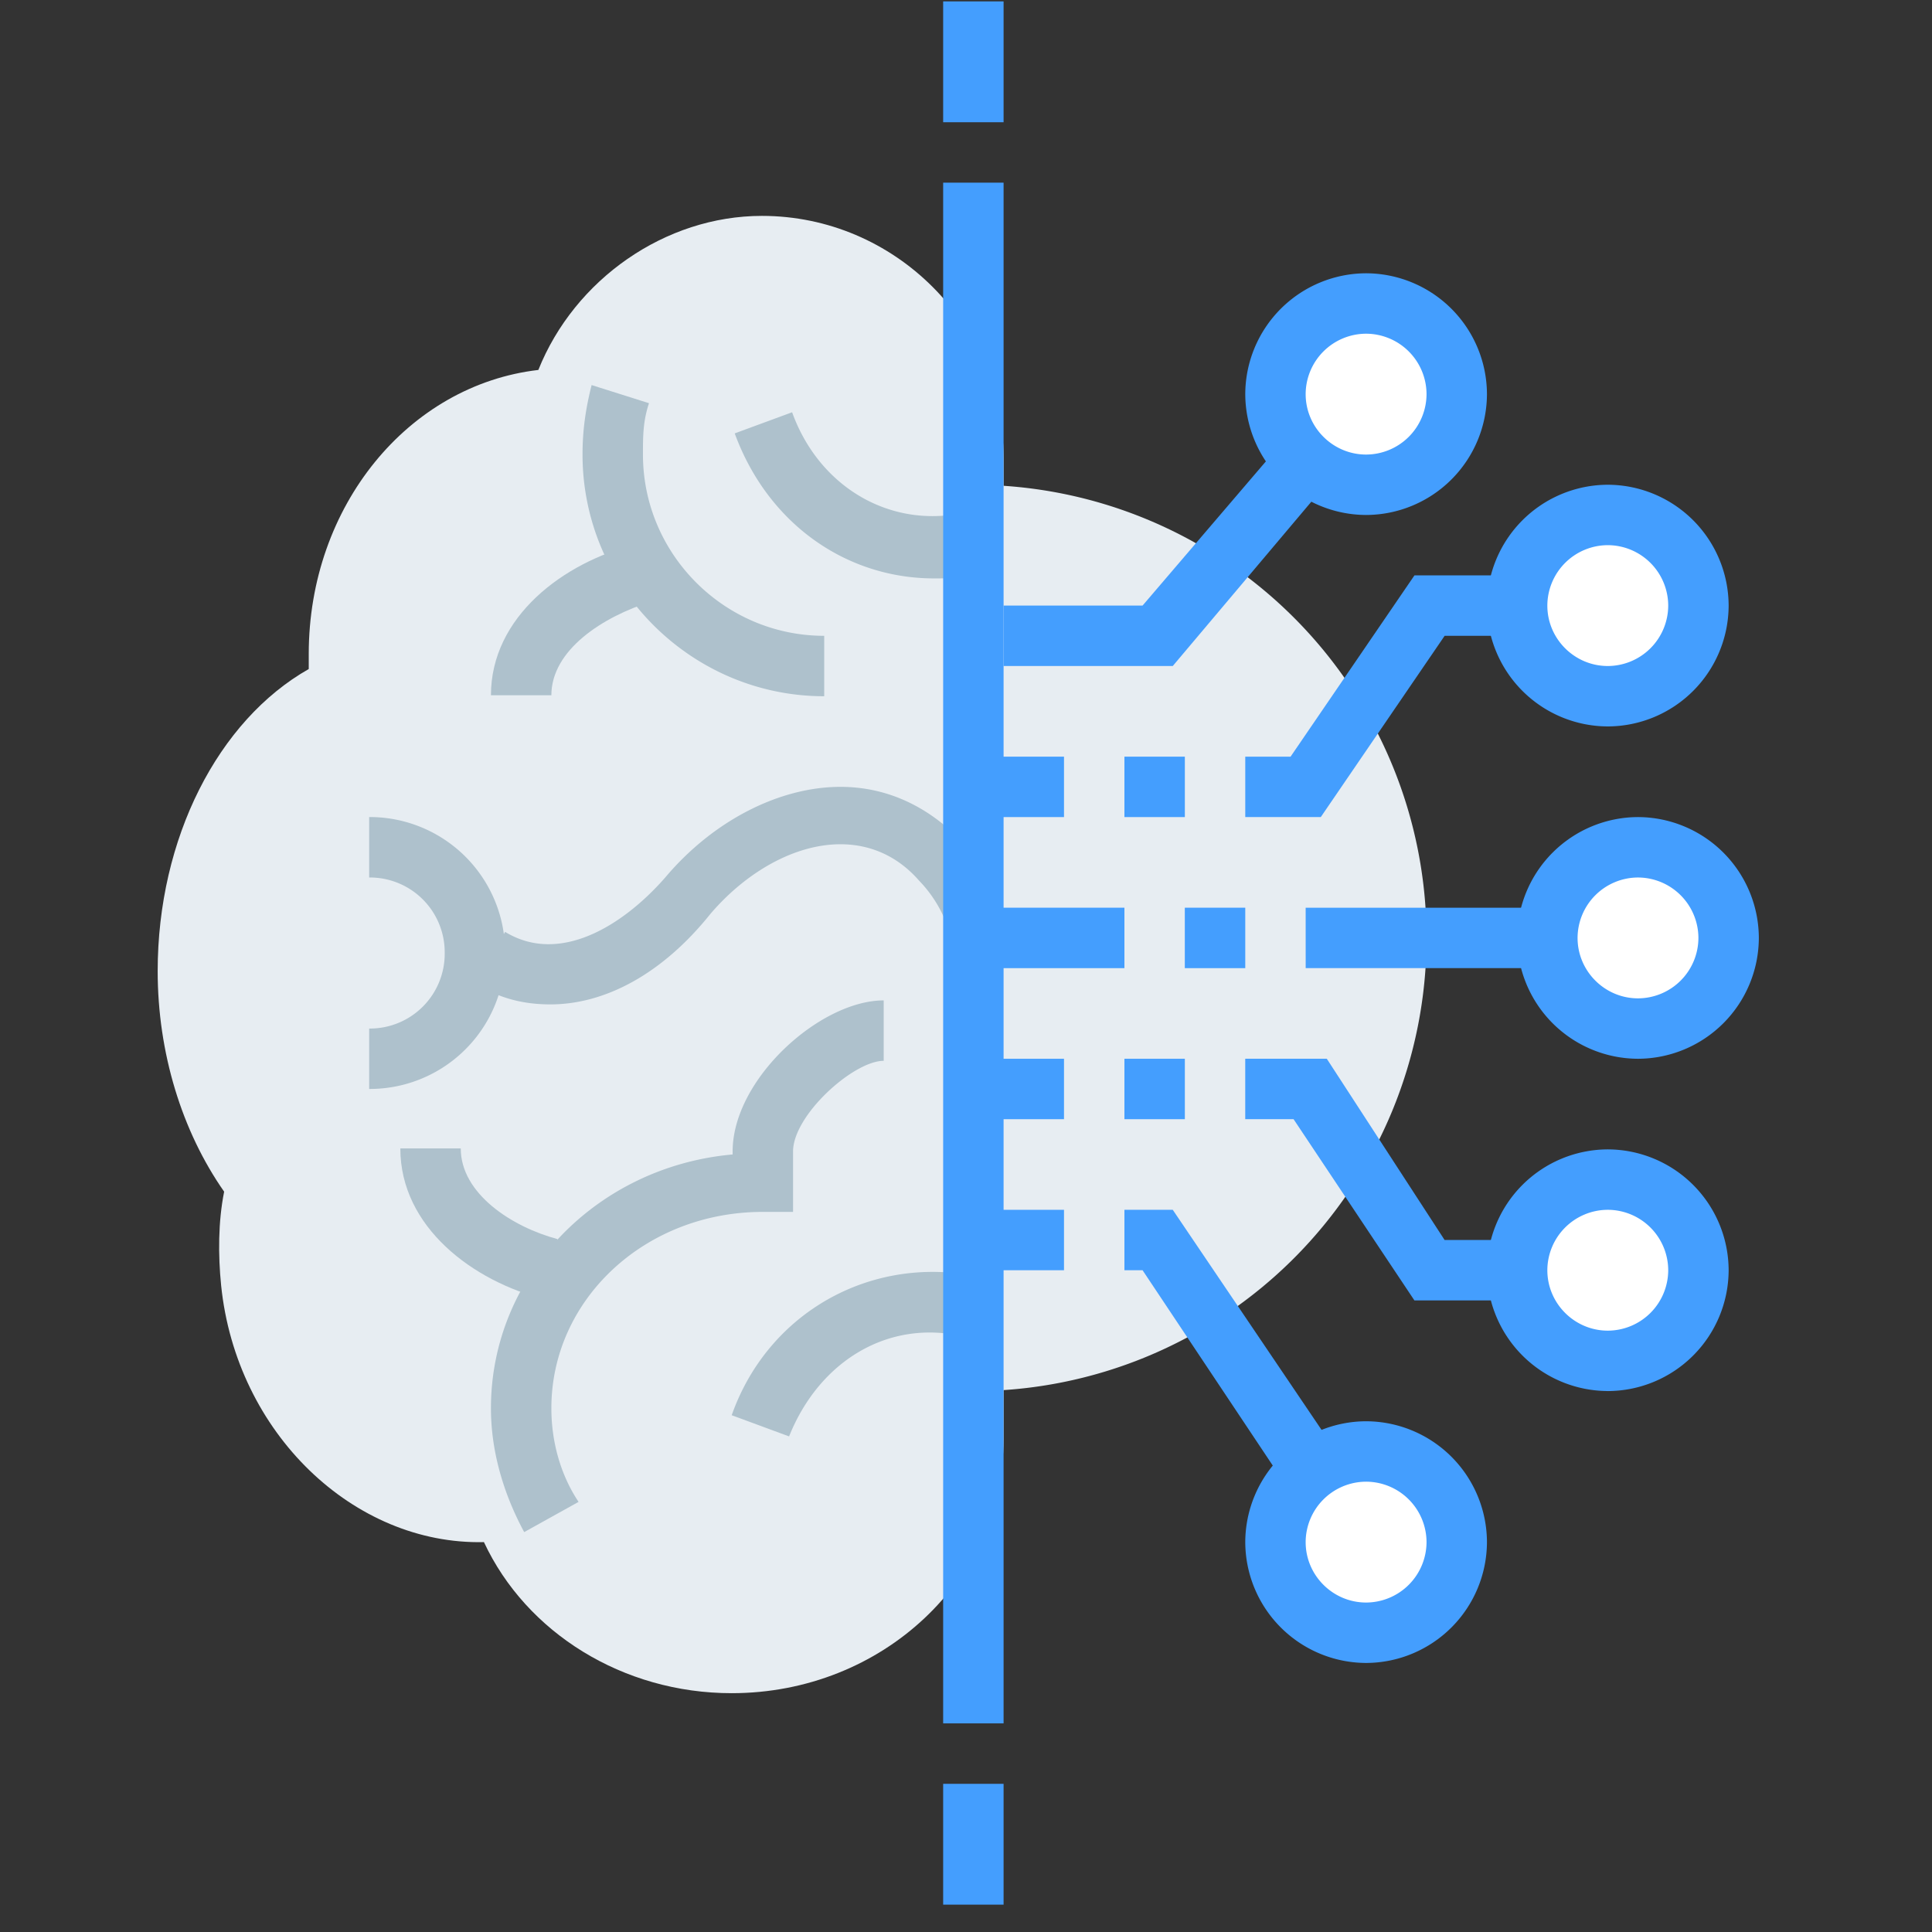
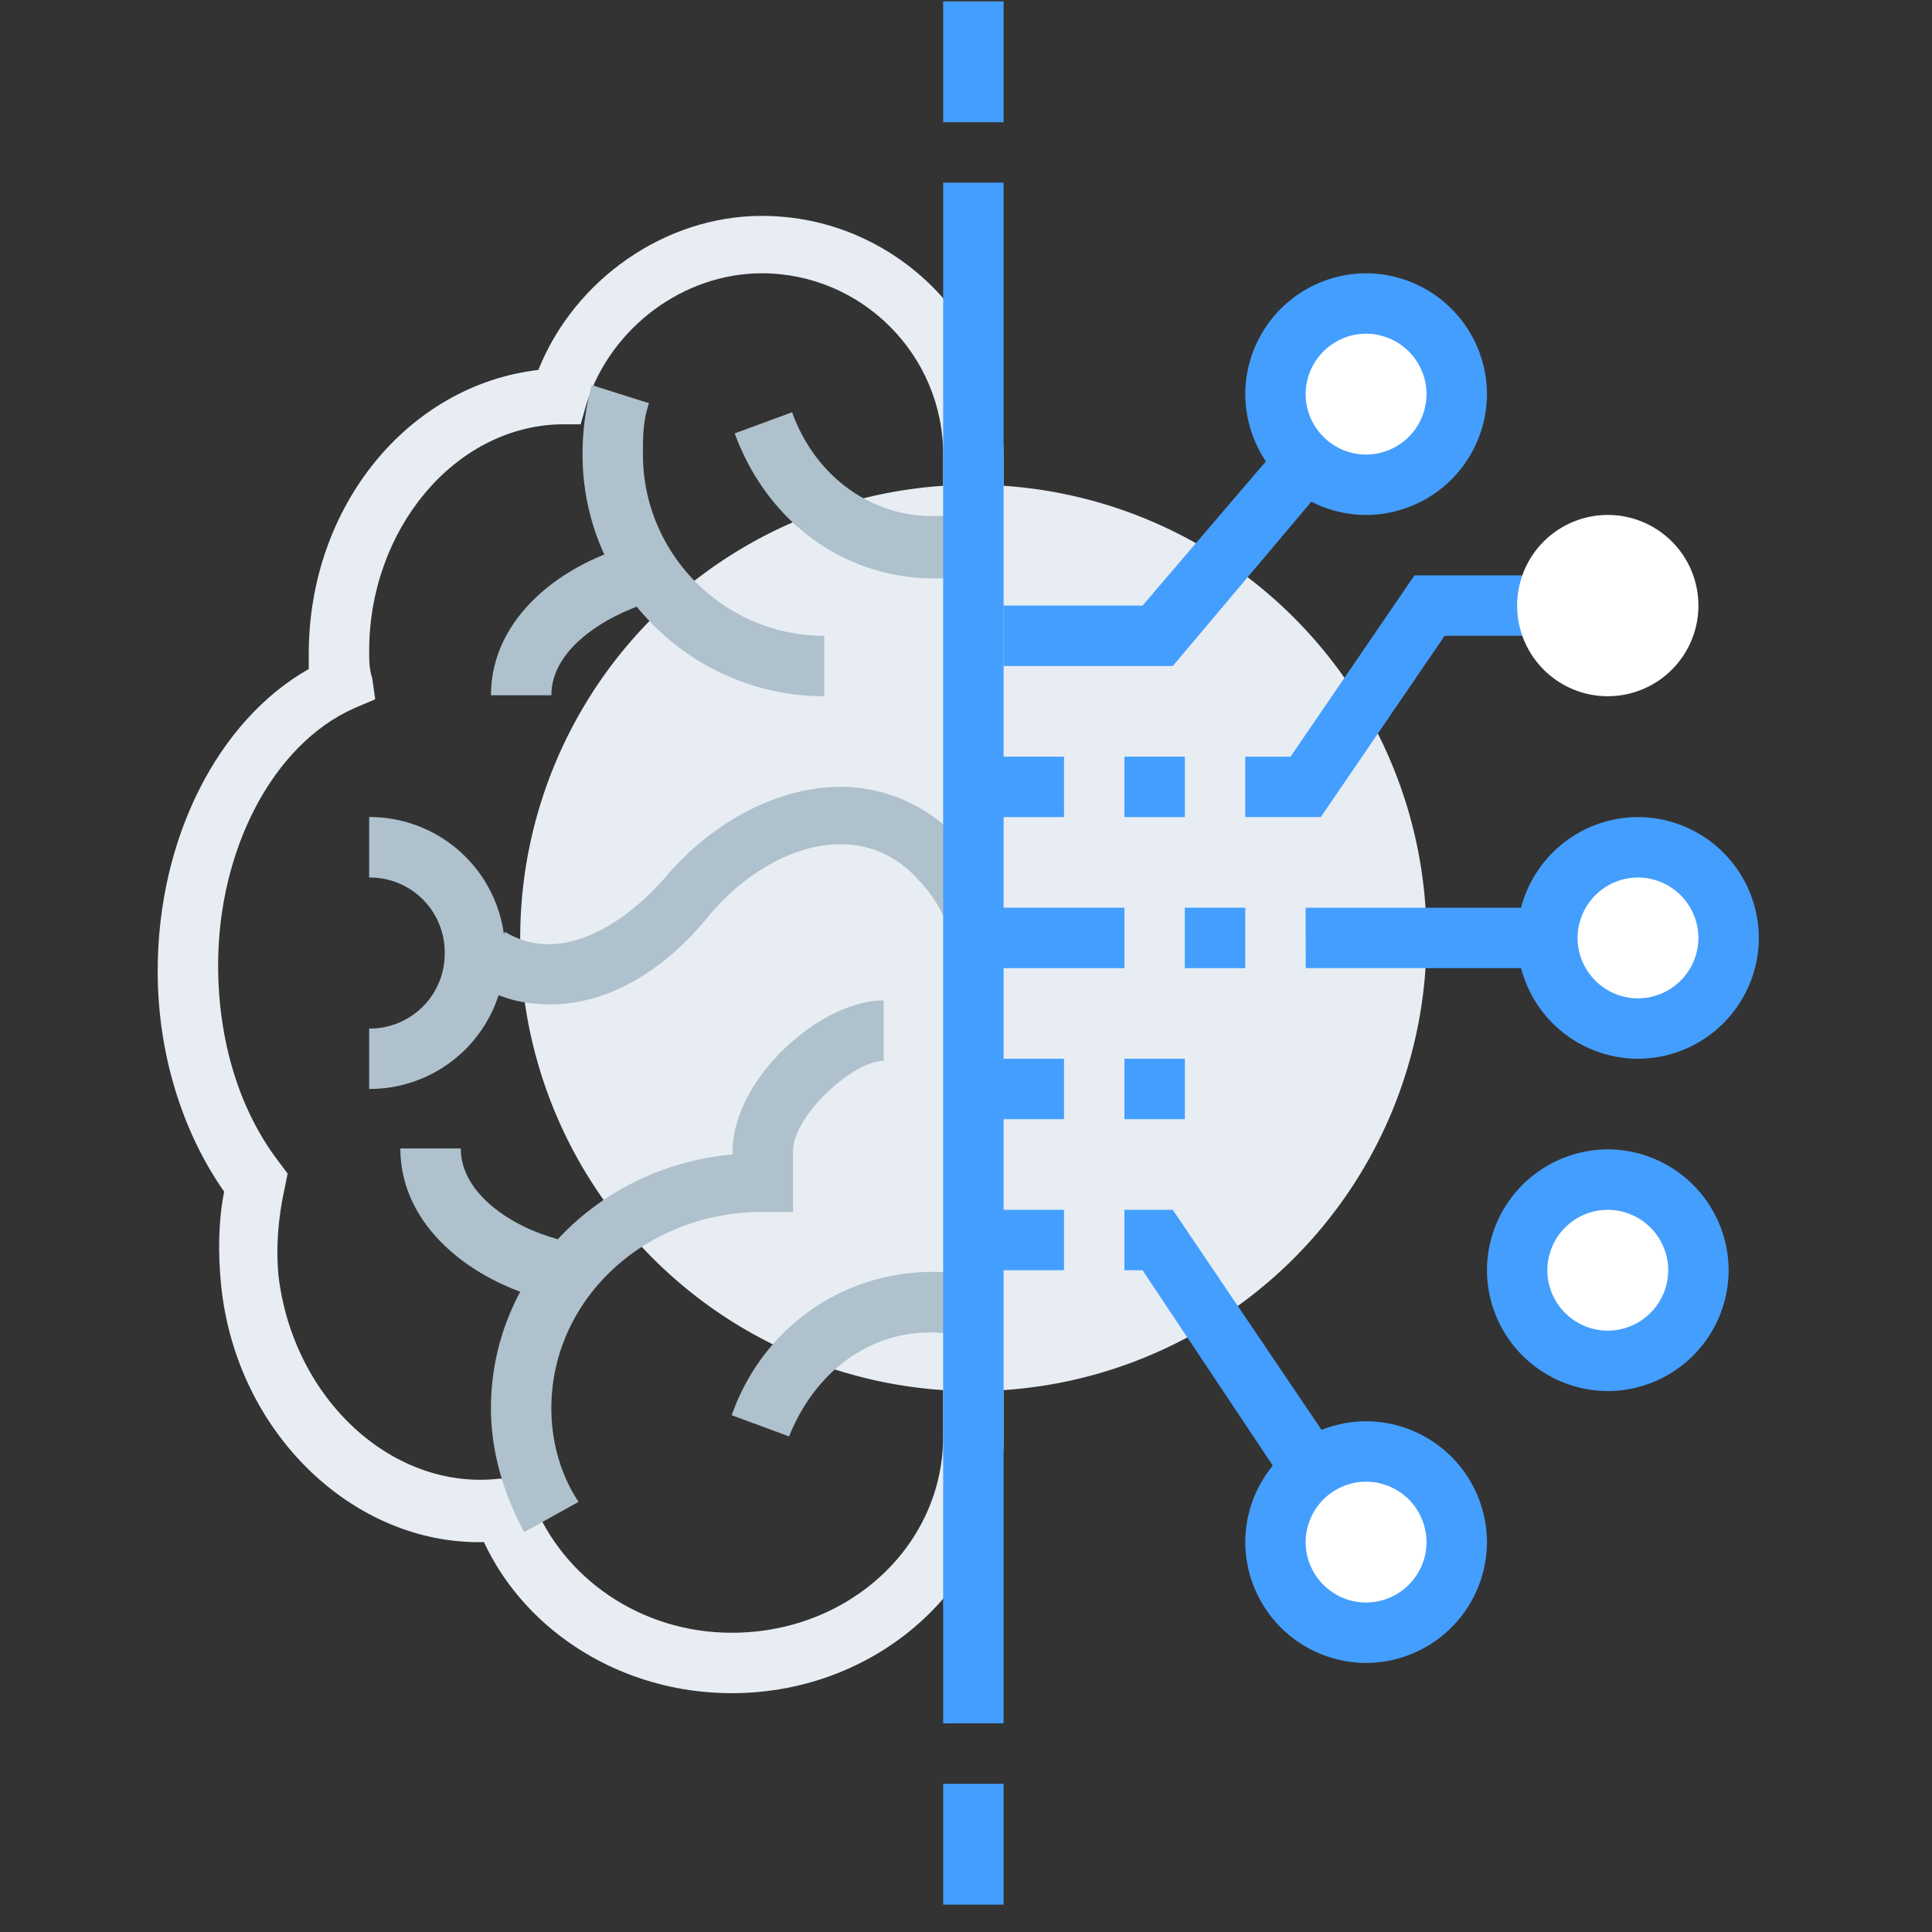
<svg xmlns="http://www.w3.org/2000/svg" t="1739559236276" class="icon" viewBox="0 0 1024 1024" version="1.1" p-id="37179" width="200" height="200">
  <rect x="0" y="0" width="1024" height="1024" fill="#333333" stroke="none" />
  <path d="M275.72 497.119a240.178 240.178 0 1 0 480.372 0.033 240.178 240.178 0 0 0-480.372-0.033z" fill="#E7EDF2" p-id="37180" />
  <path d="M700.053 433.053h-40.035v-32.008h24.014l65.652-96.074h102.483v32.025H765.688zM692.026 481.115h176.145v32.008H692.042z" fill="#449EFE" p-id="37181" />
  <path d="M804.121 320.974a48.029 48.029 0 1 0 96.074 0 48.029 48.029 0 0 0-96.074 0z" fill="#FFFFFF" p-id="37182" />
-   <path d="M852.166 385.024a64.248 64.248 0 0 1-64.05-64.05 64.248 64.248 0 0 1 64.05-64.05 64.248 64.248 0 0 1 64.05 64.05 64.248 64.248 0 0 1-64.05 64.05z m0-96.074a32.124 32.124 0 0 0-32.041 32.041c0 17.606 14.419 32.008 32.041 32.008a32.124 32.124 0 0 0 32.025-32.025 32.124 32.124 0 0 0-32.041-32.025zM852.166 689.251H749.667l-64.05-96.058h-25.617v-32.041h43.223l62.447 96.074h86.478z" fill="#449EFE" p-id="37183" />
  <path d="M804.121 673.247a48.029 48.029 0 1 0 96.074 0 48.029 48.029 0 0 0-96.074 0z" fill="#FFFFFF" p-id="37184" />
  <path d="M852.166 737.28a64.248 64.248 0 0 1-64.05-64.033 64.248 64.248 0 0 1 64.05-64.05 64.248 64.248 0 0 1 64.05 64.05 64.248 64.248 0 0 1-64.05 64.05z m0-96.058a32.124 32.124 0 0 0-32.041 32.025c0 17.606 14.419 32.025 32.041 32.025a32.124 32.124 0 0 0 32.025-32.025 32.124 32.124 0 0 0-32.041-32.025z" fill="#449EFE" p-id="37185" />
  <path d="M820.141 497.119a48.029 48.029 0 1 0 96.074 0 48.029 48.029 0 0 0-96.074 0z" fill="#FFFFFF" p-id="37186" />
  <path d="M868.17 561.169a64.248 64.248 0 0 1-64.05-64.05 64.248 64.248 0 0 1 64.05-64.05 64.248 64.248 0 0 1 64.05 64.05 64.248 64.248 0 0 1-64.05 64.05z m0-96.074a32.124 32.124 0 0 0-32.025 32.025c0 17.606 14.419 32.025 32.041 32.025a32.124 32.124 0 0 0 32.008-32.041 32.124 32.124 0 0 0-32.025-32.008zM708.046 826.963l-102.466-153.716h-9.612v-32.025h25.617l113.681 168.134z" fill="#449EFE" p-id="37187" />
  <path d="M676.022 817.35a48.029 48.029 0 1 0 96.074 0 48.029 48.029 0 0 0-96.074 0z" fill="#FFFFFF" p-id="37188" />
  <path d="M724.067 881.4a64.248 64.248 0 0 1-64.05-64.05 64.248 64.248 0 0 1 64.05-64.05 64.248 64.248 0 0 1 64.05 64.05 64.248 64.248 0 0 1-64.05 64.05z m0-96.074a32.124 32.124 0 0 0-32.041 32.041c0 17.606 14.419 32.008 32.041 32.008a32.124 32.124 0 0 0 32.025-32.025 32.124 32.124 0 0 0-32.041-32.025zM621.585 352.999h-105.67v-32.025h89.666l104.068-121.691 24.031 20.81z" fill="#449EFE" p-id="37189" />
-   <path d="M676.022 208.896a48.029 48.029 0 1 0 96.074 0 48.029 48.029 0 0 0-96.074 0z" fill="#FFFFFF" p-id="37190" />
+   <path d="M676.022 208.896a48.029 48.029 0 1 0 96.074 0 48.029 48.029 0 0 0-96.074 0" fill="#FFFFFF" p-id="37190" />
  <path d="M724.067 272.946a64.248 64.248 0 0 1-64.05-64.05A64.248 64.248 0 0 1 724.067 144.846a64.248 64.248 0 0 1 64.05 64.05 64.248 64.248 0 0 1-64.05 64.05z m0-96.074a32.124 32.124 0 0 0-32.041 32.025c0 17.606 14.419 32.025 32.041 32.025a32.124 32.124 0 0 0 32.025-32.025 32.124 32.124 0 0 0-32.041-32.025z" fill="#449EFE" p-id="37191" />
-   <path d="M403.819 128.826c-51.233 0-94.472 33.627-107.272 80.07-64.05 1.602-116.901 62.431-116.901 136.093 0 6.408 0 11.231 1.602 17.623-46.427 22.412-81.656 81.656-81.656 150.511 0 44.841 14.419 84.86 35.229 113.681-3.204 16.021-4.806 33.627-3.204 51.25 8.01 75.247 68.856 128.099 134.507 121.691 17.606 46.427 65.635 81.656 121.691 81.656 70.441 0 128.099-54.437 128.099-120.072v-520.423c0-60.829-49.647-112.062-112.095-112.062z" fill="#E7EDF2" p-id="37192" />
  <path d="M387.799 897.42c-57.641 0-108.874-32.041-131.303-80.07-68.839 1.602-131.287-57.641-139.297-136.093-1.602-16.021-1.602-33.627 1.602-49.647C96.388 599.585 83.572 557.948 83.572 514.725 83.572 444.284 115.613 381.82 163.642 354.601v-7.994c0-78.452 52.852-142.518 121.691-150.528 19.208-48.029 67.254-81.656 118.487-81.656 70.458 0 128.099 57.641 128.099 128.099v520.39c0 73.662-64.05 134.507-144.103 134.507z m-110.476-113.697l4.806 11.214c16.021 41.621 57.641 70.458 105.687 70.458 62.431 0 112.078-46.443 112.078-104.085V240.921c0-52.852-43.239-96.074-96.074-96.074-41.621 0-80.054 28.821-92.87 68.856l-3.204 11.198h-11.198c-56.056 1.602-100.881 56.056-100.881 120.105 0 4.79 0 9.596 1.602 14.402l1.602 11.214-11.214 4.79C144.434 394.653 115.613 450.692 115.613 511.538c0 40.035 11.231 76.866 32.041 104.085l4.79 6.408-1.602 7.994c-3.204 14.419-4.79 30.423-3.204 46.443 8.01 65.652 60.845 113.681 116.901 107.272h12.8z" fill="#E7EDF2" p-id="37193" />
  <path d="M308.753 240.921c0-12.817 1.602-24.014 4.806-36.831l30.423 9.612c-3.204 9.612-3.204 17.606-3.204 27.219 0 52.852 43.239 96.074 96.074 96.074v32.025c-70.458 0-128.099-57.641-128.099-128.099zM251.706 521.133l16.021-27.219c28.821 17.606 62.431-3.204 84.86-28.821 25.617-30.423 60.845-48.045 92.87-48.045 25.617 0 48.029 11.214 65.652 30.423a150.379 150.379 0 0 1 19.208 28.821l-28.821 12.817a67.171 67.171 0 0 0-14.419-22.412c-11.198-12.817-25.6-19.225-41.621-19.225-24.014 0-49.647 14.419-68.856 36.831-25.617 32.025-56.039 48.045-84.86 48.045-14.419 0-27.219-3.204-40.035-11.231z m137.711-291.427l30.423-11.198c14.402 40.019 52.835 62.431 92.87 52.835l6.392 32.025c-9.596 3.204-16.004 3.204-24.014 3.204-46.427 0-88.064-28.821-105.67-76.866z m-1.602 520.39c19.208-54.437 73.662-84.86 129.685-73.662l-6.392 32.041c-40.035-9.612-76.866 12.8-92.87 52.852l-30.423-11.231z" fill="#AEC1CC" p-id="37194" />
  <path d="M292.236 368.508h-32.025c0-41.621 38.433-70.441 76.866-80.054l8.01 30.423c-25.633 8.01-52.852 25.617-52.852 49.631z m-3.204 320.248c-38.417-9.612-76.85-38.433-76.85-80.054h32.025c0 24.014 27.219 41.621 51.233 48.029l-6.408 32.025z" fill="#AEC1CC" p-id="37195" />
  <path d="M515.914 401.045h48.029v32.025h-48.029v-32.041z m80.054 0h32.025v32.025h-32.025v-32.041z m0 160.124h32.025v32.025h-32.025v-32.041z m-80.054 0h48.029v32.025h-48.029v-32.041z m0 80.054h48.029v32.025h-48.029v-32.025z m0-160.124h80.054v32.041h-80.054v-32.041z m112.078 0h32.025v32.041h-32.041v-32.041z" fill="#449EFE" p-id="37196" />
  <path d="M277.834 812.049c-11.214-20.81-17.623-43.239-17.623-65.652 0-70.458 56.056-128.099 128.099-134.507v-1.602c0-38.417 46.443-80.054 80.07-80.054v32.025c-16.021 0-48.045 28.821-48.045 48.029v32.041h-16.021c-62.431 0-112.078 46.41-112.078 104.068 0 17.623 4.806 35.229 14.419 49.631l-28.821 16.021zM195.667 577.173v-32.025a39.639 39.639 0 0 0 40.035-40.035 39.639 39.639 0 0 0-40.035-40.019v-32.041a71.763 71.763 0 0 1 72.06 72.06 71.763 71.763 0 0 1-72.06 72.06z" fill="#AEC1CC" p-id="37197" />
  <path d="M499.894 96.818h32.025v816.607h-32.025V96.818z m0-96.074h32.025v64.05h-32.025V0.743z m0 944.723h32.025v64.033h-32.025v-64.05z" fill="#449EFE" p-id="37198" />
</svg>